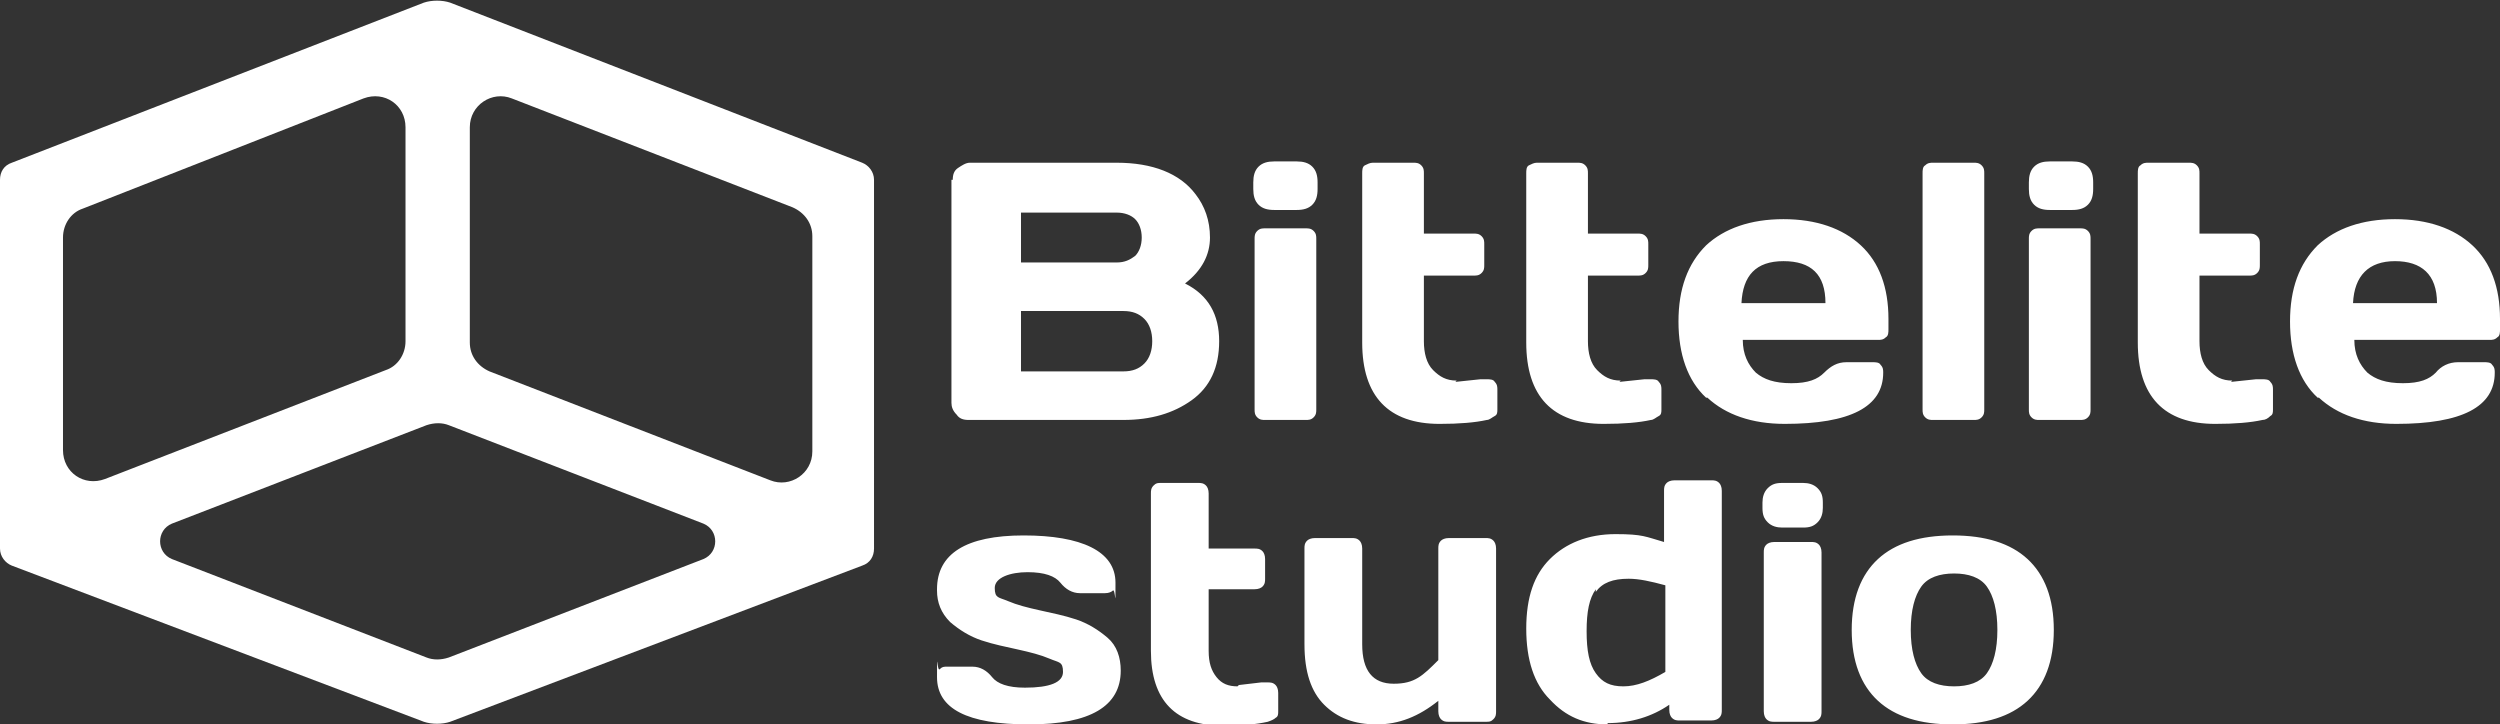
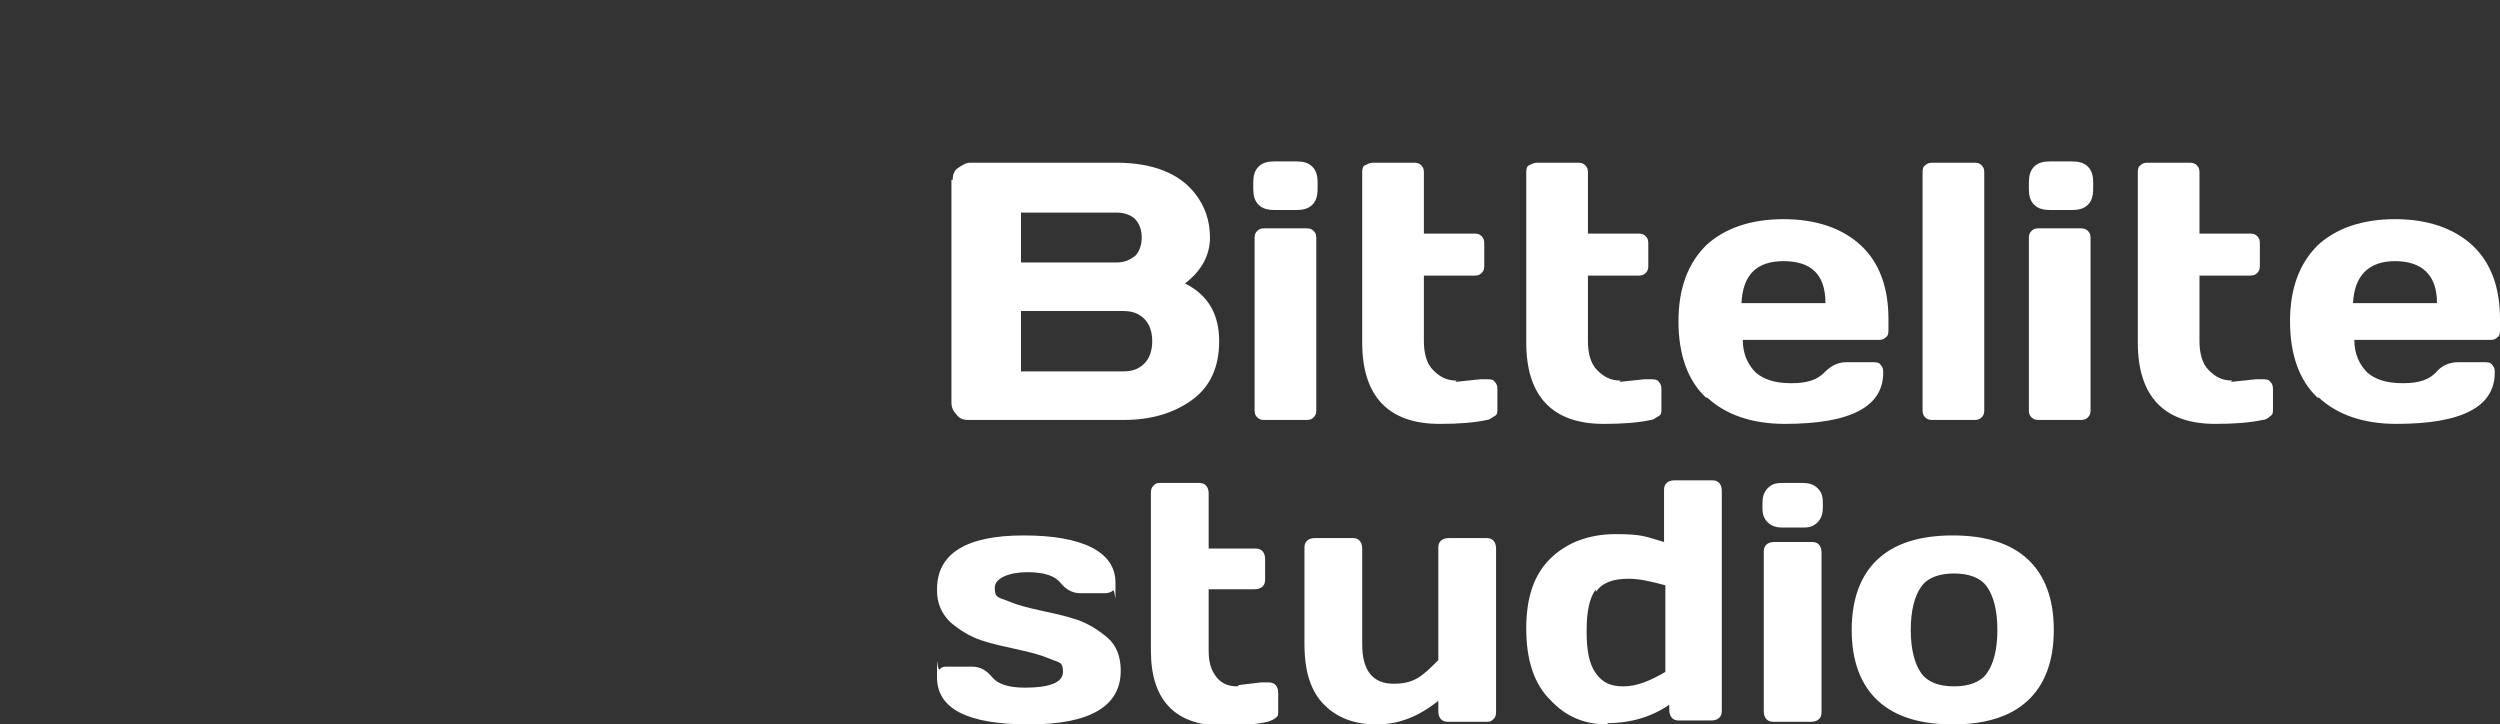
<svg xmlns="http://www.w3.org/2000/svg" id="logo" version="1.1" viewBox="0 0 190.5 55.2">
  <rect x="0" y="0" width="190.5" height="55.2" fill="#333333" stroke="none" />
  <defs>
    <style>
      .cls-1 {
        fill: #fff;
        stroke-width: 0px;
      }
    </style>
  </defs>
  <path id="text" class="cls-1" d="M72.6,13.7c0-.4.1-.7.4-.9s.6-.4.9-.4h11.2c2.7,0,4.8.8,6,2.4.7.9,1.1,2,1.1,3.3s-.6,2.5-1.9,3.5c1.8.9,2.6,2.4,2.6,4.4s-.7,3.5-2.1,4.5c-1.4,1-3.1,1.5-5.2,1.5h-11.8c-.4,0-.7-.1-.9-.4-.3-.3-.4-.6-.4-.9V13.7ZM77.8,20h7.3c.6,0,1-.2,1.4-.5.3-.3.5-.8.5-1.4s-.2-1.1-.5-1.4c-.3-.3-.8-.5-1.4-.5h-7.3v3.9ZM77.8,28.3h7.8c.7,0,1.2-.2,1.6-.6.4-.4.6-1,.6-1.7s-.2-1.3-.6-1.7c-.4-.4-.9-.6-1.6-.6h-7.8v4.7ZM95.5,14.4v-.5c0-.5.1-.9.4-1.2.3-.3.7-.4,1.2-.4h1.7c.5,0,.9.1,1.2.4.3.3.4.7.4,1.2v.5c0,.5-.1.9-.4,1.2-.3.3-.7.4-1.2.4h-1.7c-.5,0-.9-.1-1.2-.4-.3-.3-.4-.7-.4-1.2ZM95.6,31.2v-13c0-.2,0-.4.2-.6.2-.2.4-.2.6-.2h3.1c.2,0,.4,0,.6.2.2.2.2.4.2.6v13c0,.2,0,.4-.2.6-.2.2-.4.2-.6.2h-3.1c-.2,0-.4,0-.6-.2-.2-.2-.2-.4-.2-.6ZM110.9,29.1l1.9-.2h.5c.2,0,.5,0,.6.2.2.2.2.4.2.6v1.5c0,.2,0,.4-.2.5s-.4.3-.6.3c-.9.2-2.1.3-3.6.3-3.9,0-5.9-2.1-5.9-6.2v-12.9c0-.2,0-.5.2-.6s.4-.2.6-.2h3.1c.2,0,.4,0,.6.2.2.2.2.4.2.6v4.6h3.8c.2,0,.4,0,.6.2.2.2.2.4.2.6v1.6c0,.2,0,.4-.2.6-.2.2-.4.2-.6.2h-3.8v5c0,.9.2,1.7.7,2.2s1,.8,1.8.8ZM123.4,29.1l1.9-.2h.5c.2,0,.5,0,.6.2.2.2.2.4.2.6v1.5c0,.2,0,.4-.2.5s-.4.3-.6.3c-.9.2-2.1.3-3.6.3-3.9,0-5.9-2.1-5.9-6.2v-12.9c0-.2,0-.5.2-.6s.4-.2.6-.2h3.1c.2,0,.4,0,.6.2.2.2.2.4.2.6v4.6h3.8c.2,0,.4,0,.6.2.2.2.2.4.2.6v1.6c0,.2,0,.4-.2.6-.2.2-.4.2-.6.2h-3.8v5c0,.9.2,1.7.7,2.2s1,.8,1.8.8ZM130,30.3c-1.4-1.3-2.1-3.3-2.1-5.8s.7-4.4,2.1-5.8c1.4-1.3,3.4-2,5.9-2s4.5.7,5.9,2c1.4,1.3,2.1,3.2,2.1,5.6v.8c0,.2,0,.5-.2.6-.2.2-.4.2-.6.2h-10.3c0,1.1.4,1.9,1,2.5.6.5,1.4.8,2.7.8s2-.3,2.5-.8,1-.8,1.7-.8h2c.2,0,.5,0,.6.2.2.2.2.4.2.6,0,2.6-2.5,3.9-7.5,3.9-2.5,0-4.5-.7-5.9-2ZM132.7,23.1h6.4c0-2.2-1.1-3.2-3.2-3.2s-3.1,1.1-3.2,3.2ZM146.5,31.2V13.2c0-.2,0-.5.2-.6.2-.2.4-.2.6-.2h3.1c.2,0,.4,0,.6.2.2.2.2.4.2.6v18c0,.2,0,.4-.2.6-.2.2-.4.2-.6.2h-3.1c-.2,0-.4,0-.6-.2-.2-.2-.2-.4-.2-.6ZM154.6,14.4v-.5c0-.5.1-.9.4-1.2.3-.3.7-.4,1.2-.4h1.7c.5,0,.9.1,1.2.4.3.3.4.7.4,1.2v.5c0,.5-.1.9-.4,1.2-.3.3-.7.4-1.2.4h-1.7c-.5,0-.9-.1-1.2-.4-.3-.3-.4-.7-.4-1.2ZM154.6,31.2v-13c0-.2,0-.4.2-.6.2-.2.4-.2.6-.2h3.1c.2,0,.4,0,.6.2.2.2.2.4.2.6v13c0,.2,0,.4-.2.6-.2.2-.4.2-.6.2h-3.1c-.2,0-.4,0-.6-.2-.2-.2-.2-.4-.2-.6ZM170,29.1l1.9-.2h.5c.2,0,.5,0,.6.2.2.2.2.4.2.6v1.5c0,.2,0,.4-.2.5-.2.2-.4.3-.6.3-.9.2-2.1.3-3.6.3-3.9,0-5.9-2.1-5.9-6.2v-12.9c0-.2,0-.5.2-.6.2-.2.4-.2.6-.2h3.1c.2,0,.4,0,.6.2.2.2.2.4.2.6v4.6h3.8c.2,0,.4,0,.6.2.2.2.2.4.2.6v1.6c0,.2,0,.4-.2.6-.2.2-.4.2-.6.2h-3.8v5c0,.9.2,1.7.7,2.2s1,.8,1.8.8ZM176.6,30.3c-1.4-1.3-2.1-3.3-2.1-5.8s.7-4.4,2.1-5.8c1.4-1.3,3.4-2,5.9-2s4.5.7,5.9,2c1.4,1.3,2.1,3.2,2.1,5.6v.8c0,.2,0,.5-.2.6-.2.2-.4.2-.6.2h-10.3c0,1.1.4,1.9,1,2.5.6.5,1.4.8,2.7.8s2-.3,2.5-.8c.4-.5,1-.8,1.7-.8h2c.2,0,.5,0,.6.2.2.2.2.4.2.6,0,2.6-2.5,3.9-7.5,3.9-2.5,0-4.5-.7-5.9-2ZM179.3,23.1h6.4c0-2.2-1.2-3.2-3.2-3.2s-3.1,1.1-3.2,3.2ZM71.4,44.9c0-2.7,2.2-4.1,6.6-4.1s7,1.2,7,3.6,0,.4-.2.6c-.1.1-.3.2-.6.2h-1.9c-.6,0-1.1-.3-1.5-.8-.4-.5-1.2-.8-2.5-.8s-2.5.4-2.5,1.2.3.7,1,1c.7.3,1.5.5,2.4.7.9.2,1.9.4,2.8.7s1.7.8,2.4,1.4c.7.6,1,1.5,1,2.5,0,2.7-2.3,4.1-7,4.1s-7-1.2-7-3.6,0-.4.2-.6.3-.2.6-.2h1.9c.6,0,1.1.3,1.5.8.4.5,1.2.8,2.5.8,1.9,0,2.9-.4,2.9-1.2s-.3-.7-1-1c-.7-.3-1.5-.5-2.4-.7-.9-.2-1.9-.4-2.8-.7-.9-.3-1.7-.8-2.4-1.4-.7-.7-1-1.5-1-2.4ZM94.4,52.2l1.7-.2h.5c.2,0,.4,0,.6.2.1.1.2.3.2.6v1.4c0,.2,0,.4-.2.5-.1.1-.3.2-.6.3-.9.2-2,.3-3.4.3-3.6,0-5.5-1.9-5.5-5.7v-12c0-.2,0-.4.2-.6s.3-.2.6-.2h2.8c.2,0,.4,0,.6.2.1.1.2.3.2.6v4.2h3.5c.2,0,.4,0,.6.2.1.1.2.3.2.6v1.5c0,.2,0,.4-.2.6-.1.1-.3.2-.6.2h-3.5v4.7c0,.9.2,1.5.6,2s.9.7,1.6.7ZM99.4,49.1v-7.3c0-.2,0-.4.2-.6.1-.1.3-.2.6-.2h2.8c.2,0,.4,0,.6.2.1.1.2.3.2.6v7.3c0,2,.8,3,2.4,3s2.2-.6,3.4-1.8v-8.5c0-.2,0-.4.2-.6.1-.1.3-.2.6-.2h2.8c.2,0,.4,0,.6.2.1.1.2.3.2.6v12.4c0,.2,0,.4-.2.6s-.3.2-.6.2h-2.8c-.2,0-.4,0-.6-.2-.1-.1-.2-.3-.2-.6v-.8c-1.5,1.2-3,1.8-4.7,1.8s-3-.5-4-1.5c-1-1-1.5-2.5-1.5-4.6ZM122.5,55.2c-1.8,0-3.2-.6-4.4-1.9-1.2-1.2-1.8-3-1.8-5.4s.6-4.1,1.8-5.3c1.2-1.2,2.9-1.9,5-1.9s2.3.2,3.7.6v-3.9c0-.2,0-.4.2-.6.1-.1.3-.2.6-.2h2.8c.2,0,.4,0,.6.2.1.1.2.3.2.6v16.7c0,.2,0,.4-.2.6-.1.1-.3.2-.6.2h-2.4c-.2,0-.4,0-.6-.2-.1-.1-.2-.3-.2-.6v-.4c-1.3.9-2.9,1.4-4.7,1.4ZM121.6,44.9c-.5.7-.7,1.7-.7,3.2s.2,2.5.7,3.2c.5.7,1.1,1,2.1,1s2-.4,3.2-1.1v-6.6c-1.1-.3-2-.5-2.8-.5-1.2,0-2,.3-2.5,1ZM134.3,38.7v-.4c0-.4.1-.8.4-1.1s.6-.4,1.1-.4h1.6c.4,0,.8.1,1.1.4.3.3.4.6.4,1.1v.4c0,.4-.1.8-.4,1.1-.3.3-.6.4-1.1.4h-1.6c-.4,0-.8-.1-1.1-.4-.3-.3-.4-.6-.4-1.1ZM134.4,54.2v-12.1c0-.2,0-.4.2-.6.1-.1.3-.2.6-.2h2.8c.2,0,.4,0,.6.2.1.1.2.3.2.6v12.1c0,.2,0,.4-.2.6-.1.1-.3.2-.6.2h-2.8c-.2,0-.4,0-.6-.2-.1-.1-.2-.3-.2-.6ZM143.1,53.4c-1.3-1.2-2-3-2-5.4s.7-4.2,2-5.4c1.3-1.2,3.2-1.8,5.7-1.8s4.4.6,5.7,1.8c1.3,1.2,2,3,2,5.4s-.7,4.2-2,5.4c-1.3,1.2-3.2,1.8-5.7,1.8s-4.4-.6-5.7-1.8ZM146.4,44.7c-.5.7-.8,1.8-.8,3.3s.3,2.6.8,3.3c.5.7,1.4,1,2.5,1s2-.3,2.5-1c.5-.7.8-1.8.8-3.3s-.3-2.6-.8-3.3c-.5-.7-1.4-1-2.5-1s-2,.3-2.5,1Z" />
-   <path id="symbol" class="cls-1" d="M65.7,12.4L34.3.2c-.6-.2-1.4-.2-2,0L.9,12.4c-.6.2-.9.7-.9,1.3v28.1c0,.6.4,1.1.9,1.3l31.4,11.9c.6.2,1.4.2,2,0l31.4-11.9c.6-.2.9-.7.9-1.3V13.7c0-.6-.4-1.1-.9-1.3ZM4.8,34.4v-16.3c0-1,.6-1.9,1.5-2.2L27.7,7.5c1.6-.6,3.2.5,3.2,2.2v16.3c0,1-.6,1.9-1.5,2.2l-21.4,8.3c-1.6.6-3.2-.5-3.2-2.2ZM53.6,42.6l-19.4,7.5c-.6.2-1.2.2-1.7,0l-19.4-7.5c-1.2-.5-1.2-2.2,0-2.7l19.4-7.5c.6-.2,1.2-.2,1.7,0l19.4,7.5c1.2.5,1.2,2.2,0,2.7ZM61.9,34.4c0,1.7-1.7,2.8-3.2,2.2l-21.4-8.3c-.9-.4-1.5-1.2-1.5-2.2V9.7c0-1.7,1.7-2.8,3.2-2.2l21.4,8.3c.9.4,1.5,1.2,1.5,2.2v16.3Z" />
</svg>